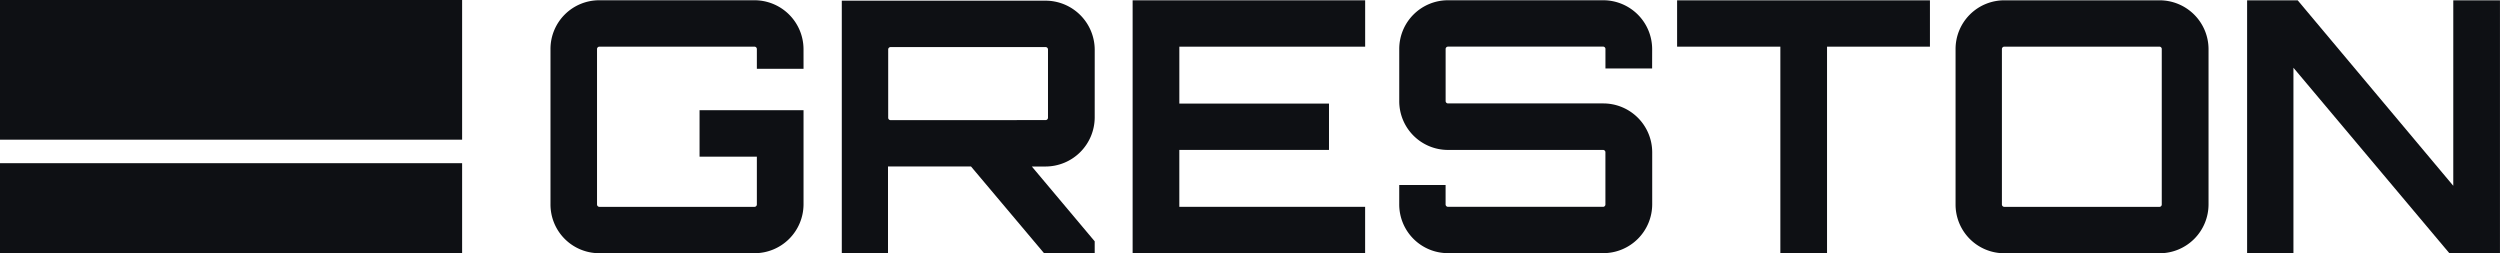
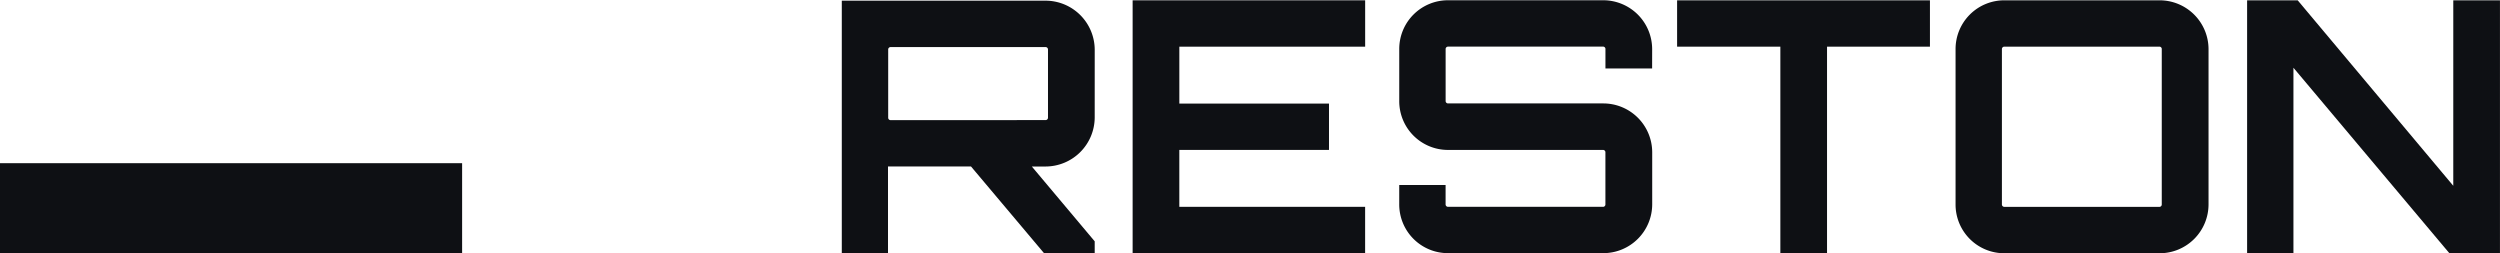
<svg xmlns="http://www.w3.org/2000/svg" width="144.617" height="14.647" viewBox="0 0 144.617 14.647">
  <defs>
    <clipPath id="clip-path">
      <path id="Path_38" data-name="Path 38" d="M0,0H144.617V14.647H0Z" fill="#0e1014" />
    </clipPath>
  </defs>
  <g id="Mask_Group_12" data-name="Mask Group 12" clip-path="url(#clip-path)">
-     <path id="Path_20" data-name="Path 20" d="M97.438,4.007h-2.7V2.869a.139.139,0,0,0-.143-.143h-8.96a.139.139,0,0,0-.143.143V11.85a.139.139,0,0,0,.143.143h8.96a.139.139,0,0,0,.143-.143V9.088H91.423V6.4h6.015V11.85a2.835,2.835,0,0,1-2.845,2.824H85.632A2.818,2.818,0,0,1,82.8,11.85V2.869A2.818,2.818,0,0,1,85.632.042h8.96a2.836,2.836,0,0,1,2.845,2.827Z" transform="translate(-50.956 -0.027)" fill="#0e1014" />
    <path id="Path_21" data-name="Path 21" d="M141.23,6.866a2.849,2.849,0,0,1-2.845,2.827h-.792l3.637,4.328v.686H138.3l-4.227-5.018h-4.8v5.018H126.6V.1h11.786a2.848,2.848,0,0,1,2.845,2.827Zm-2.845.142a.139.139,0,0,0,.143-.142V2.927a.139.139,0,0,0-.143-.143h-8.958a.139.139,0,0,0-.143.143V6.869a.139.139,0,0,0,.143.142Z" transform="translate(-77.905 -0.061)" fill="#0e1014" />
    <path id="Path_22" data-name="Path 22" d="M183.792,2.728H173.043V6.02H181.7V8.7h-8.658v3.292h10.748v2.682H170.341V.046h13.451Z" transform="translate(-104.822 -0.028)" fill="#0e1014" />
    <path id="Path_23" data-name="Path 23" d="M225.061,3.986h-2.7V2.867a.136.136,0,0,0-.122-.143h-8.98a.139.139,0,0,0-.143.143v3a.139.139,0,0,0,.143.143h8.98a2.831,2.831,0,0,1,2.827,2.827v3.007a2.831,2.831,0,0,1-2.827,2.827h-8.98a2.818,2.818,0,0,1-2.827-2.827V10.729h2.682v1.119a.14.14,0,0,0,.143.143h8.98a.136.136,0,0,0,.122-.143V8.843a.136.136,0,0,0-.122-.143h-8.977a2.818,2.818,0,0,1-2.827-2.827v-3A2.818,2.818,0,0,1,213.256.042h8.98a2.831,2.831,0,0,1,2.827,2.827Z" transform="translate(-129.491 -0.027)" fill="#0e1014" />
    <path id="Path_24" data-name="Path 24" d="M266.847.046V2.728h-5.953V14.676h-2.7V2.728h-5.973V.046Z" transform="translate(-155.206 -0.028)" fill="#0e1014" />
    <path id="Path_25" data-name="Path 25" d="M305.912.047a2.831,2.831,0,0,1,2.827,2.827v8.978a2.831,2.831,0,0,1-2.827,2.827h-8.983a2.818,2.818,0,0,1-2.824-2.827V2.871A2.818,2.818,0,0,1,296.929.047Zm0,11.948a.136.136,0,0,0,.121-.143V2.871a.135.135,0,0,0-.121-.143h-8.983a.139.139,0,0,0-.143.143v8.981a.139.139,0,0,0,.143.143Z" transform="translate(-180.982 -0.029)" fill="#0e1014" />
    <path id="Path_26" data-name="Path 26" d="M349.877.046h2.7v14.63h-2.926L340.63,3.947V14.676h-2.68V.046h2.926l9,10.729Z" transform="translate(-207.962 -0.028)" fill="#0e1014" />
-     <rect id="Rectangle_155" data-name="Rectangle 155" width="26.732" height="8.08" fill="#0e1014" />
    <path id="Path_39" data-name="Path 39" d="M0,0H26.732V5.208H0Z" transform="translate(0 9.44)" fill="#0e1014" />
  </g>
</svg>